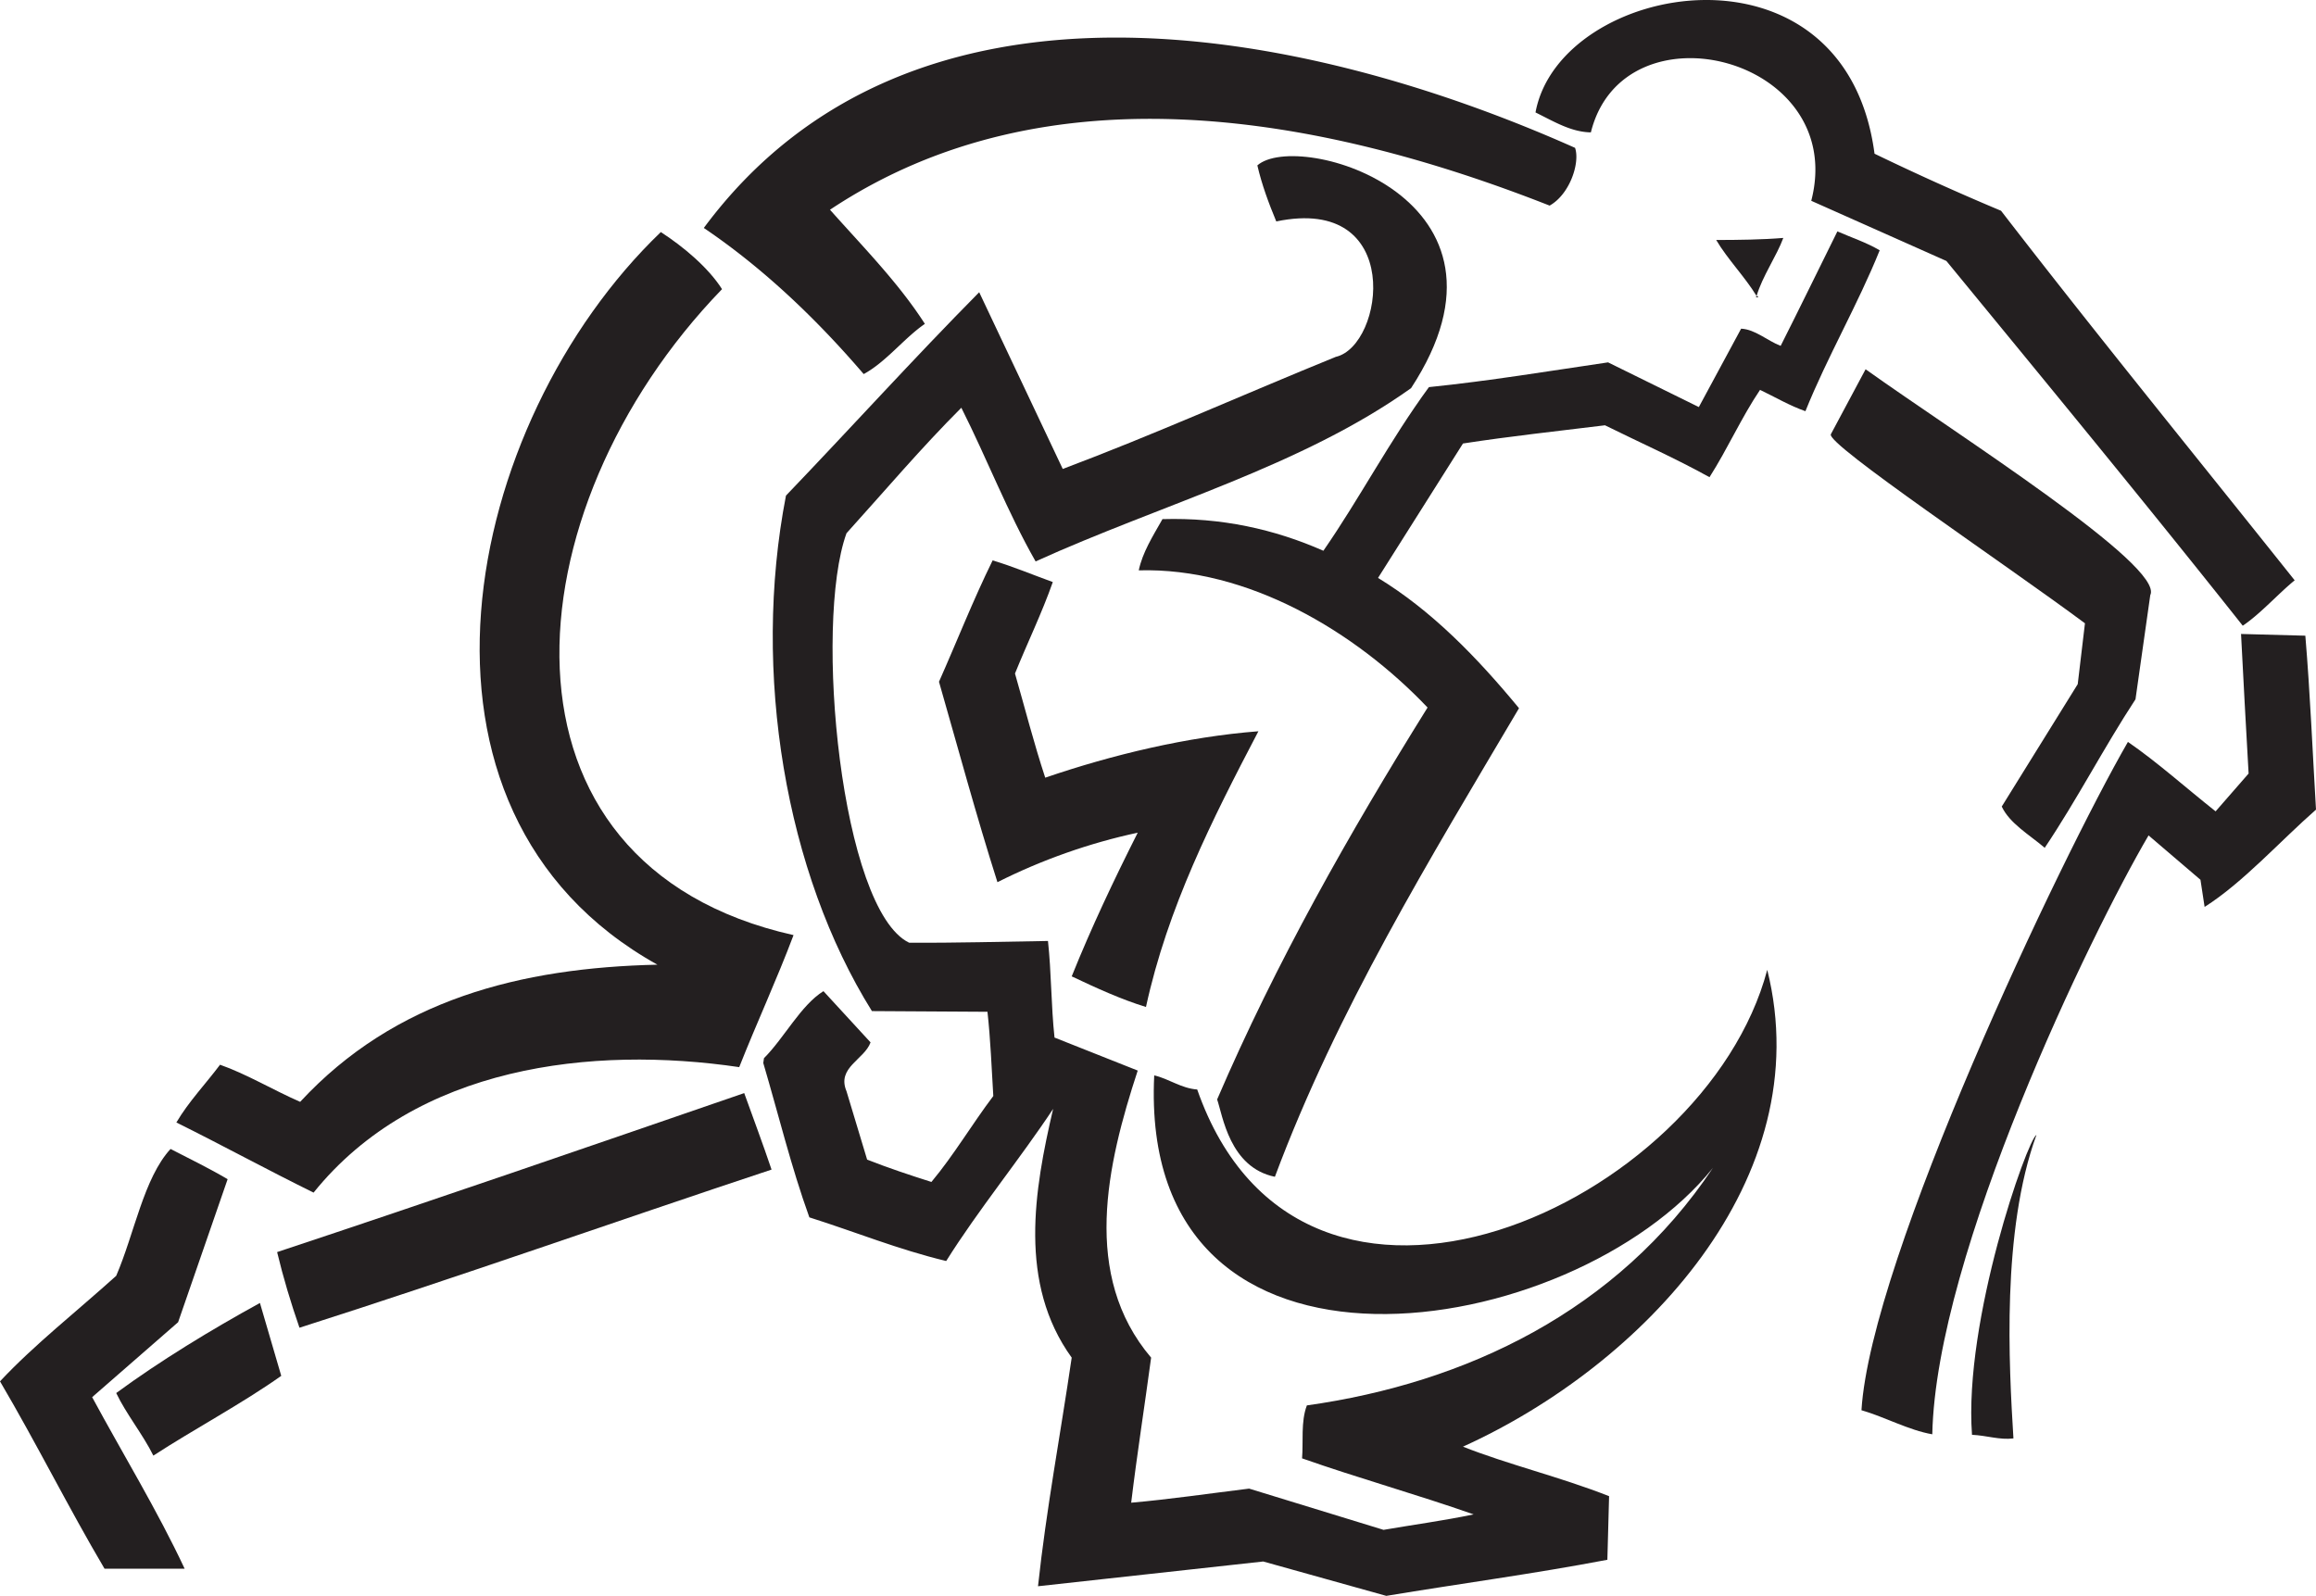
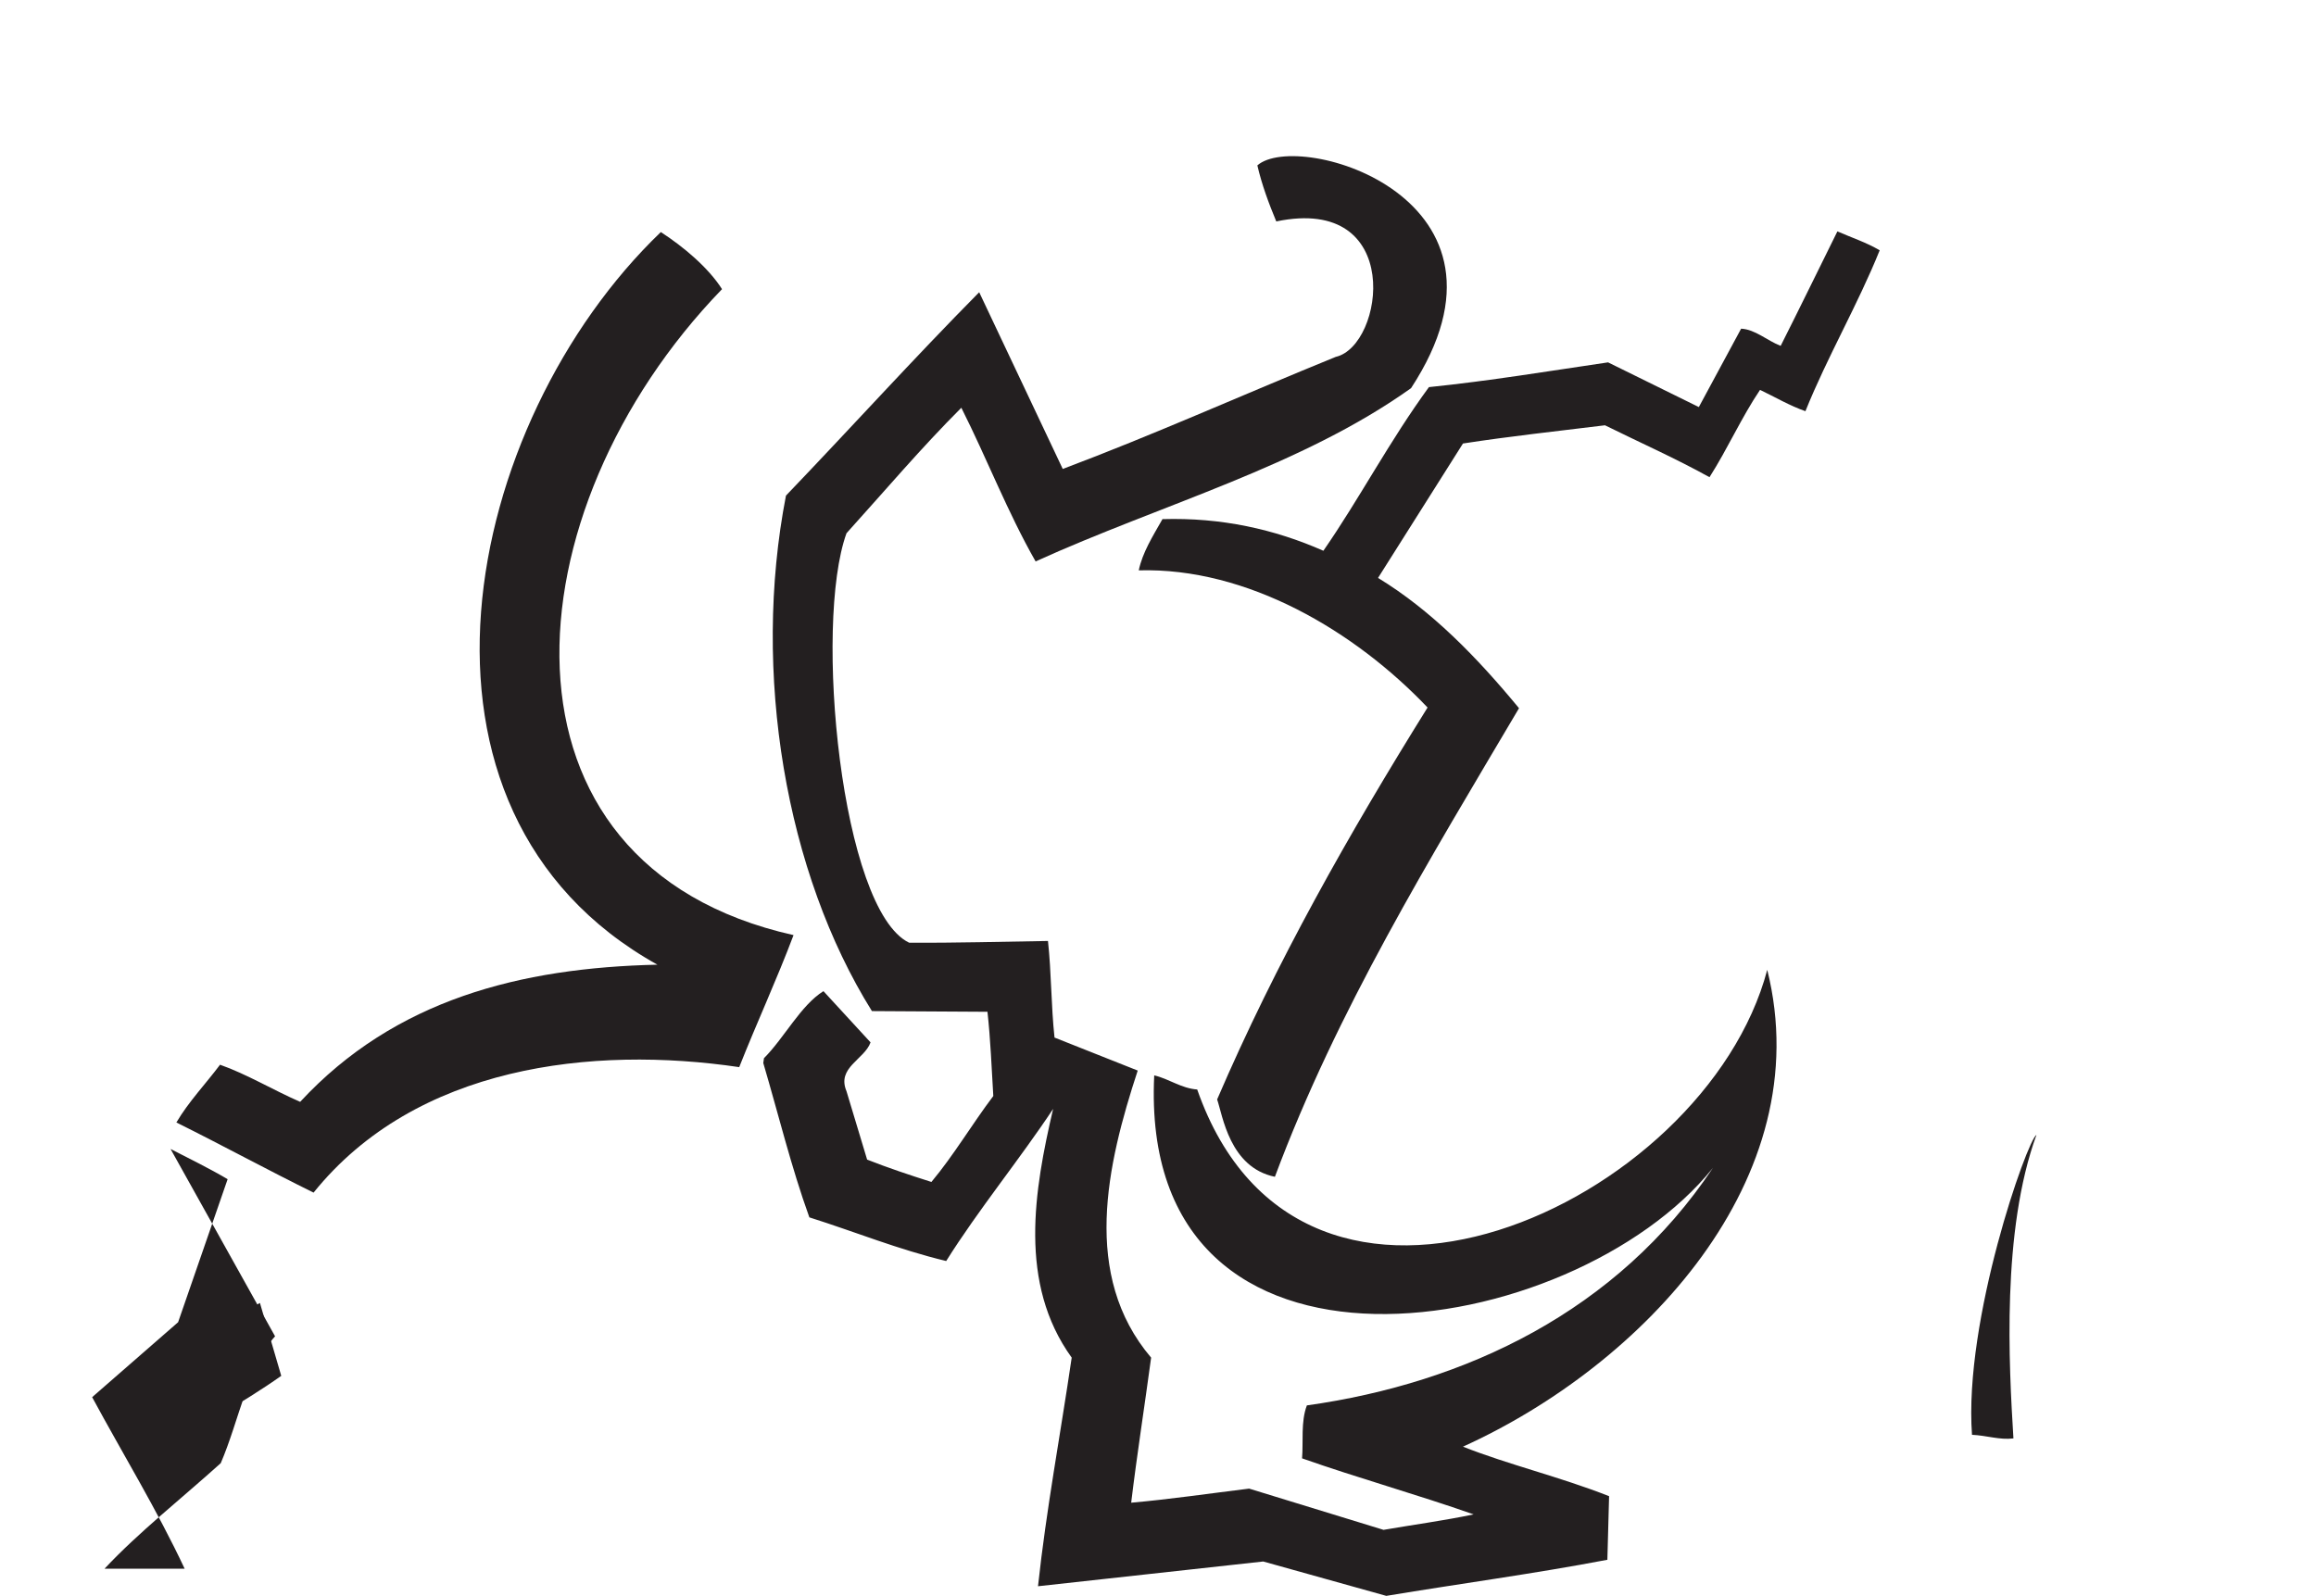
<svg xmlns="http://www.w3.org/2000/svg" width="673.602" height="464.209">
-   <path fill="#231f20" d="M545.203 44.71A755.268 755.268 0 0 0 582 61.306c27.703 35.902 57.203 72.102 85.402 107.5-4.8 3.902-9.902 9.7-15.101 13.2-28.301-35.7-57.399-71-86.2-106.098l-39.3-17.5c10.8-41.801-54.598-58.2-64.098-19.903-5.8-.097-10.8-3.199-16.101-5.797 7-38.101 90-53.101 98.601 12m-87.101-1.702c1.5 4.301-1.5 13.5-7.399 16.801-65.8-25.898-145.703-41.098-209.3 1.2 9.5 10.702 19.898 21.202 27.597 33.202-6 4.098-11.297 11.098-17.797 14.598-13.8-16.098-29.203-30.8-46.5-42.5 60.2-81.2 174-58.7 253.399-23.3" />
  <path fill="#231f20" d="M410.402 112.909c-32 22.8-72.402 33.699-109.199 50.398-8.203-14.398-14.101-29.8-21.601-44.7-11.7 11.7-22.102 24-33.399 36.5-9.601 26.5-1.601 109.5 18.2 119.102 13.898.098 26.898-.3 40.398-.5 1 9.2.902 18.797 1.902 28.098l24.2 9.602c-9 27.398-16.403 59.597 3.898 83.5-1.899 14.097-4.098 28.097-5.801 42.199 11.3-1 22.902-2.7 34.3-4.102l39.102 12c8.7-1.5 17.598-2.699 26.2-4.5-16.5-5.797-33.399-10.5-49.899-16.297.399-4.8-.402-10.703 1.399-15.402 46.199-6.5 90.3-27.398 118.101-69.098-40.8 50.899-167.3 71.399-162.5-26.902 4.297 1 7.899 3.8 12.5 4.102 30.5 87.199 147.7 33.597 165.797-34.801 15.203 60.898-36.398 115.101-88.5 138.699 13.102 5.2 28.3 8.8 42.5 14.402l-.5 18.5c-21.5 4.098-42.598 6.899-64.297 10.5l-35.8-10c-21.801 2.399-43.7 4.797-65.5 7.2 2.398-22.301 6.5-44 9.8-66.5-15.601-21.602-10.902-48.75-5.402-72.352-1.598-1.5.902-1.098 0 0-9.598 14.5-21.899 29.55-31.098 44.25-14.101-3.398-26.203-8.398-39.8-12.7-5.301-14.698-9-30-13.403-44.898l.203-1.402c5.899-5.898 10.7-15.398 17.297-19.5l13.703 14.902c-1.8 5-9.902 7.297-7 14.2l6 19.898c6.098 2.402 12.399 4.5 18.7 6.5 6.597-7.898 11.8-16.8 18-25-.5-8.2-.801-16.398-1.7-24.5l-33.601-.2c-25.102-40.198-35-98.5-25-149.948 18.699-19.5 37.199-39.95 56.199-59.153l24.3 51.403c26.602-10 52.602-21.7 79.399-32.602 14.102-3.2 20.102-47.2-17.297-39.398-2.203-5.301-4.203-10.7-5.5-16.301 11.899-10.5 80.899 9.5 44.7 64.8" />
  <path fill="#231f20" d="M546.703 72.807c-6.402 15.902-15.203 30.902-21.601 46.8-4.602-1.6-8.801-4.1-13.2-6.198-5.402 8-9.402 17.097-14.699 25.398-9.902-5.5-20.3-10.098-30.402-15.098-13.801 1.7-27.7 3.2-41.301 5.297l-24.7 39.102c15.602 9.5 28.802 23.101 41 37.898-26 44-52.898 87.801-71 136.301-13.198-2.7-15.198-17.898-16.8-22.5 17.102-39.8 38.402-77.398 61.203-114-21.101-22.2-52.402-40.8-84-39.898 1.098-5.2 4-9.801 6.899-14.903 17.101-.5 32.5 2.903 46.8 9.203 10.598-15.3 19.2-31.902 30.7-47.601 17.601-1.801 35.101-4.7 52.101-7.2l26.399 13 12.3-22.8c4.098.199 7.598 3.5 11.5 5 5.598-11.102 11.098-22.399 16.5-33.301 4.098 1.8 8.399 3.2 12.301 5.5M210 84.108c-62.398 64.5-70.398 167.5 20.8 187.898-4.898 13-10.698 25.5-15.8 38.403-42.7-6.301-94-.5-123.797 36.5-13.402-6.602-26.601-13.801-39.902-20.403 3.601-6.097 8.5-11.199 12.699-16.797 7.703 2.7 15.5 7.399 23.3 10.797 27.602-29.797 64.2-39 103.903-39.898-80.402-44.801-56.703-157.7 1-213.102C198.703 71.71 206 77.807 210 84.108" />
-   <path fill="#231f20" d="M518.668 69.21c-1.898 5.199-6.168 11.296-7.766 16.898-.902.5 1.5.5 0 0-3.402-5.602-8.449-10.7-11.75-16.301 6.399 0 13.516-.098 19.516-.598m106.734 103.899-4.3 30.3c-9.301 14.2-17 29.2-26.399 43.2-4.601-3.899-10.203-7.102-12.5-12l22.098-35.602 2.101-17.699c-23.101-17.2-75.402-52.2-73.902-55l10.102-18.898c26.601 19 87 57.199 82.8 65.699m-319.199-3.801c-3.203 9.102-7.402 17.7-11 26.602 2.899 10.097 5.5 20.3 8.797 30.3 19.602-6.703 41.3-11.902 62-13.5-13.5 25.797-26.398 51.297-32.7 80.2-7.198-2.2-14.398-5.5-21.597-8.903 5.7-14.199 12.297-28.097 19.2-41.797-14 3-27.903 7.899-40.801 14.399-6.2-19.5-11.399-38.801-17-58.301 5.199-11.7 9.898-23.7 15.601-35.3 6 1.8 11.7 4.202 17.5 6.3M670.5 184.909c1.402 16.699 2.102 33.8 3.102 50.597-10.5 9.203-21.2 21.203-32.399 28.301L640 255.909l-15.098-12.903c-16.8 28.602-61.8 121.602-62.902 174.203-6.898-1.203-13.7-5-20.598-7 2.7-44.101 57.7-160.101 77.5-194.402 8.7 6 16.899 13.402 25.5 20.2l9.598-11c-.797-13.5-1.5-27.4-2.2-40.598l18.7.5M216.453 317.96c2.598 7.199 5.45 14.847 7.95 22.25-45.5 15.097-91.2 31.296-137.301 46-2.5-7.204-4.7-14.5-6.5-22 45.199-15 90.851-30.75 135.851-46.25" />
-   <path fill="#231f20" d="M592.3 330.108c-10.198 28-8 67-6.698 88.3-4 .5-7.75-.851-12.051-1.05-2.45-33.25 16.05-85.75 18.75-87.25M49.602 334.21c5.601 2.898 11.199 5.597 16.601 8.796l-14.402 41.602-25 21.8c8.8 16.301 19 33 26.902 49.899h-23.3C20 438.709 10.601 419.807 0 401.807c9.902-10.598 22.5-20.5 33.8-30.7 5.302-12.3 8-28.398 15.802-36.898" />
+   <path fill="#231f20" d="M592.3 330.108c-10.198 28-8 67-6.698 88.3-4 .5-7.75-.851-12.051-1.05-2.45-33.25 16.05-85.75 18.75-87.25M49.602 334.21c5.601 2.898 11.199 5.597 16.601 8.796l-14.402 41.602-25 21.8c8.8 16.301 19 33 26.902 49.899h-23.3c9.902-10.598 22.5-20.5 33.8-30.7 5.302-12.3 8-28.398 15.802-36.898" />
  <path fill="#231f20" d="M81.8 400.21c-11.597 8.199-25.198 15.398-37.198 23.199-3-6.102-7.899-12.102-10.801-18.2 12.8-9.402 27.601-18.402 41.8-26.203l6.2 21.203" />
</svg>